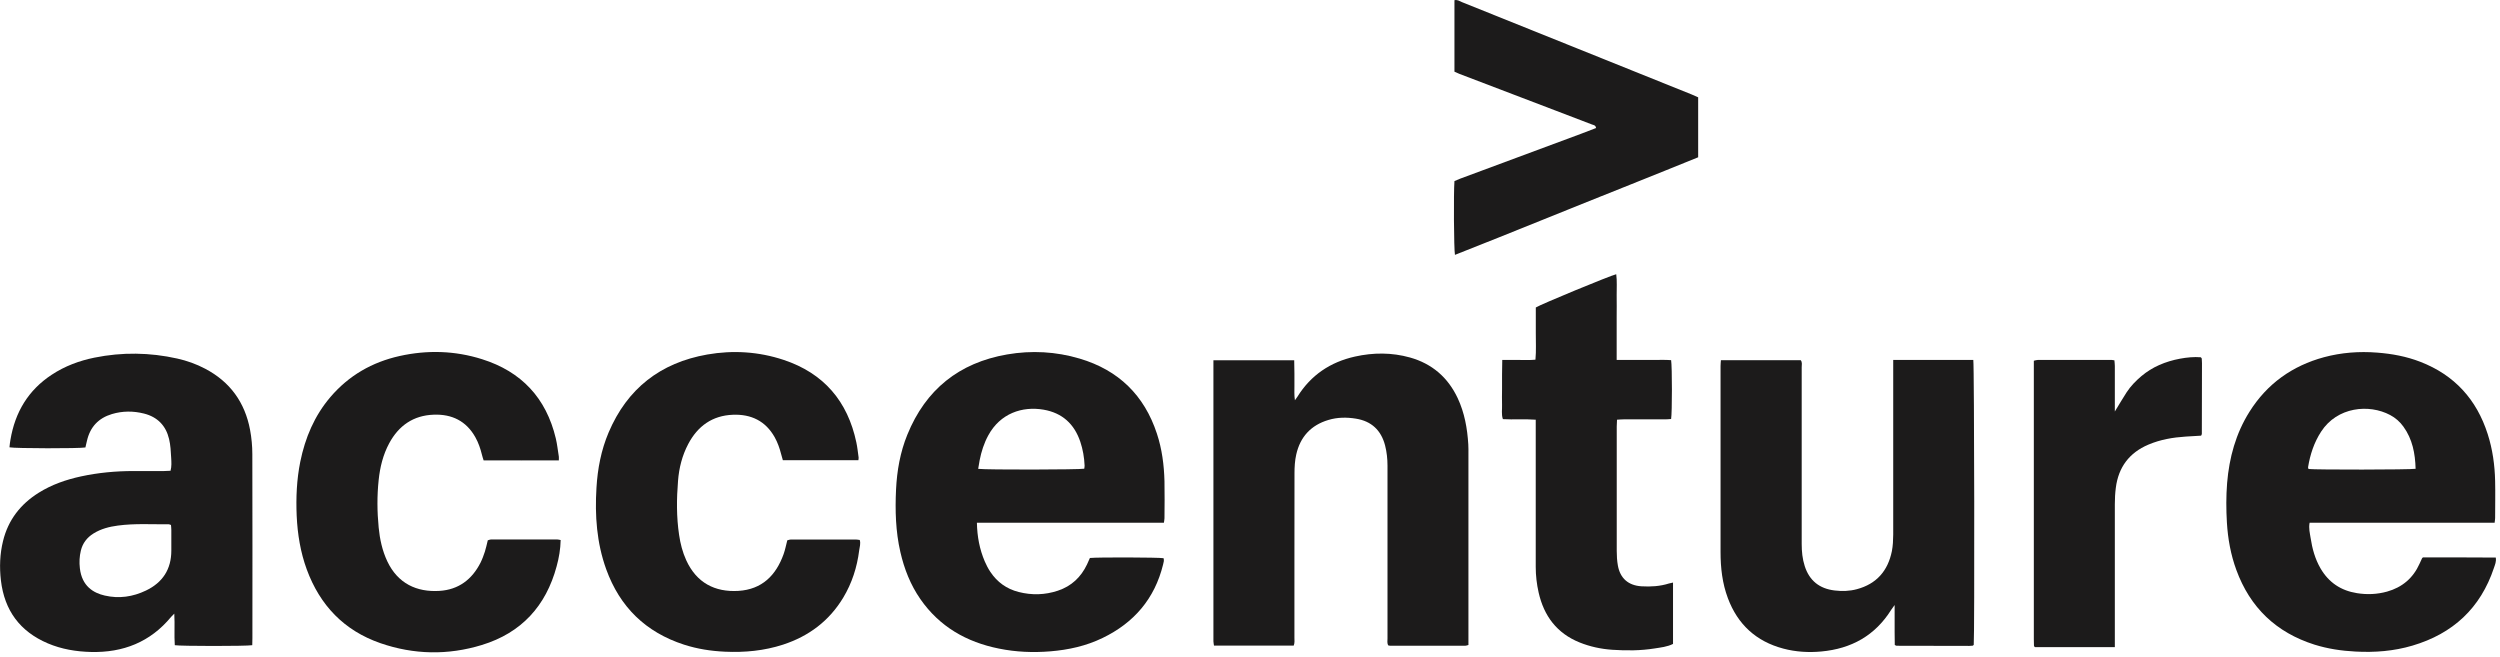
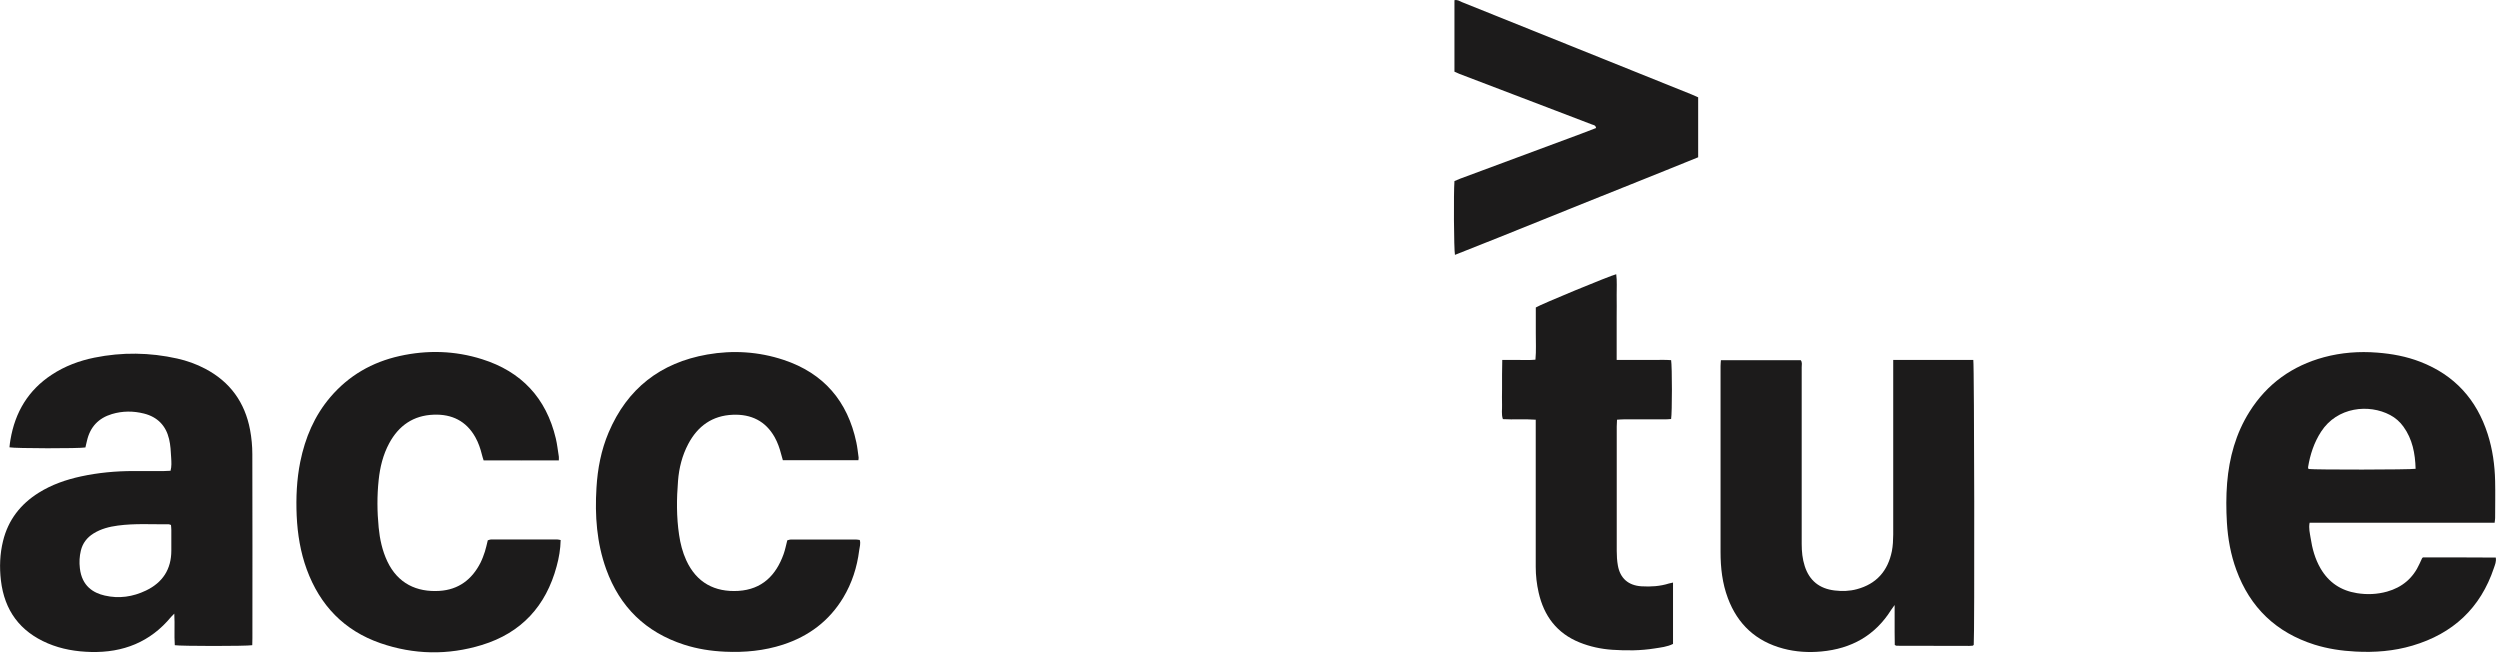
<svg xmlns="http://www.w3.org/2000/svg" width="354" height="93" viewBox="0 0 354 93" fill="none">
  <g clip-path="url(#clip0_17_499)">
    <path d="M12.09 63.36C11.26 63.52 2.15 63.51 1.34 63.34C1.38 62.99 1.41 62.62 1.48 62.26C2.14 58.37 3.99 55.25 7.33 53.06C9.18 51.84 11.22 51.08 13.38 50.64C17.29 49.85 21.2 49.9 25.1 50.77C26.48 51.08 27.8 51.55 29.05 52.21C32.58 54.06 34.68 56.98 35.41 60.87C35.62 62 35.73 63.16 35.73 64.31C35.76 73 35.74 81.68 35.74 90.37C35.74 90.71 35.72 91.04 35.72 91.36C34.8 91.51 25.58 91.5 24.75 91.36C24.65 89.93 24.77 88.47 24.68 86.89C24.47 87.11 24.33 87.23 24.22 87.36C21.28 90.92 17.43 92.43 12.89 92.32C10.79 92.27 8.73 91.93 6.77 91.1C2.83 89.42 0.63 86.45 0.13 82.19C-0.09 80.31 -0.02 78.44 0.43 76.61C1.15 73.64 2.9 71.39 5.47 69.78C7.32 68.62 9.35 67.92 11.46 67.46C13.91 66.93 16.4 66.7 18.9 66.7C20.34 66.7 21.77 66.7 23.21 66.7C23.52 66.7 23.82 66.68 24.15 66.66C24.32 66.02 24.27 65.43 24.24 64.85C24.19 63.95 24.15 63.03 23.94 62.16C23.49 60.27 22.3 59.04 20.39 58.56C18.88 58.18 17.36 58.18 15.85 58.63C13.95 59.2 12.77 60.45 12.32 62.39C12.28 62.57 12.24 62.75 12.19 62.94C12.16 63.09 12.12 63.24 12.09 63.38V63.36ZM24.19 74.33C24.07 74.29 23.98 74.24 23.9 74.24C21.5 74.26 19.09 74.1 16.69 74.42C15.48 74.58 14.3 74.88 13.24 75.54C12.32 76.11 11.7 76.92 11.45 77.96C11.25 78.78 11.21 79.62 11.31 80.47C11.6 83 13.22 83.96 14.83 84.33C16.86 84.8 18.81 84.51 20.67 83.62C23.03 82.49 24.26 80.61 24.26 77.96C24.26 76.99 24.26 76.02 24.26 75.05C24.26 74.81 24.23 74.56 24.21 74.32L24.19 74.33Z" fill="#1C1B1B" />
    <path d="M353.26 74.02C348.79 74.02 344.42 74.02 340.04 74.02C335.71 74.02 331.37 74.02 327.04 74.02C326.89 74.82 327.08 75.49 327.18 76.16C327.41 77.68 327.81 79.15 328.59 80.49C329.75 82.48 331.47 83.63 333.74 83.99C335.18 84.22 336.61 84.16 338.01 83.77C340.15 83.17 341.7 81.86 342.61 79.82C342.72 79.56 342.84 79.31 342.96 79.06C342.97 79.03 343 79.02 343.08 78.93C346.48 78.94 349.93 78.91 353.4 78.95C353.5 79.52 353.29 79.96 353.15 80.39C351.25 86.11 347.33 89.73 341.6 91.42C338.97 92.2 336.27 92.41 333.53 92.26C331.56 92.16 329.62 91.87 327.73 91.28C322.3 89.56 318.61 86.03 316.66 80.69C315.87 78.53 315.47 76.3 315.33 74.01C315.22 72.14 315.21 70.26 315.36 68.39C315.66 64.79 316.59 61.38 318.53 58.3C321.02 54.34 324.58 51.8 329.08 50.58C331.54 49.92 334.05 49.73 336.6 49.93C338.7 50.09 340.75 50.47 342.71 51.23C347.55 53.1 350.69 56.56 352.26 61.47C352.95 63.63 353.26 65.85 353.31 68.11C353.35 69.86 353.31 71.61 353.31 73.36C353.31 73.54 353.27 73.72 353.24 74L353.26 74.02ZM342.05 66.37C341.99 64.2 341.6 62.18 340.33 60.42C339.83 59.72 339.2 59.17 338.45 58.77C335.44 57.17 330.95 57.61 328.67 61.12C327.67 62.66 327.11 64.37 326.82 66.17C326.81 66.25 326.87 66.34 326.89 66.41C327.82 66.53 341.21 66.52 342.07 66.38L342.05 66.37Z" fill="#1C1B1B" />
-     <path d="M164.8 74.02C155.98 74.02 147.19 74.02 138.33 74.02C138.37 75.99 138.71 77.78 139.44 79.49C139.66 80 139.92 80.51 140.23 80.97C141.2 82.43 142.54 83.4 144.26 83.83C146.12 84.3 147.97 84.25 149.8 83.64C151.72 83 153.06 81.73 153.92 79.93C154.07 79.62 154.2 79.31 154.33 79.01C155.44 78.89 164.06 78.92 164.76 79.04C164.87 79.35 164.76 79.65 164.69 79.95C163.5 84.79 160.56 88.2 156.12 90.34C153.79 91.47 151.3 92.02 148.72 92.23C146.28 92.43 143.85 92.33 141.45 91.84C136.86 90.92 133.04 88.74 130.33 84.84C128.92 82.81 128.04 80.56 127.49 78.16C126.82 75.24 126.74 72.29 126.88 69.31C127.01 66.64 127.47 64.03 128.48 61.55C131.08 55.16 135.8 51.37 142.6 50.19C146.07 49.59 149.52 49.78 152.89 50.78C158.38 52.41 162.03 55.96 163.82 61.41C164.54 63.59 164.83 65.85 164.89 68.14C164.93 69.89 164.9 71.64 164.89 73.39C164.89 73.57 164.84 73.75 164.81 74.01L164.8 74.02ZM138.51 66.39C139.74 66.54 152.8 66.51 153.53 66.37C153.55 66.23 153.58 66.08 153.58 65.94C153.53 64.78 153.34 63.65 152.97 62.55C152.12 60.03 150.42 58.47 147.77 58.01C144.74 57.49 141.63 58.54 139.94 61.65C139.34 62.75 138.96 63.94 138.72 65.16C138.64 65.55 138.59 65.95 138.51 66.39Z" fill="#1C1B1B" />
-     <path d="M171.81 51.01H183.26C183.27 51.66 183.28 52.28 183.29 52.89C183.29 53.48 183.29 54.08 183.29 54.67C183.3 55.28 183.24 55.89 183.36 56.68C183.55 56.4 183.64 56.29 183.72 56.17C185.62 53.11 188.38 51.27 191.86 50.49C194.46 49.91 197.07 49.9 199.65 50.62C202.78 51.5 205.03 53.44 206.41 56.38C207.38 58.45 207.77 60.65 207.91 62.91C207.94 63.38 207.93 63.85 207.93 64.31C207.93 72.96 207.93 81.61 207.93 90.26V91.33C207.76 91.37 207.62 91.44 207.47 91.44C203.94 91.44 200.41 91.44 196.88 91.44C196.79 91.44 196.7 91.41 196.58 91.39C196.39 91.08 196.47 90.73 196.47 90.4C196.47 84.72 196.47 79.03 196.47 73.35C196.47 70.88 196.47 68.42 196.47 65.95C196.47 64.98 196.37 64.02 196.13 63.08C195.57 60.92 194.19 59.63 191.99 59.28C190.69 59.07 189.37 59.08 188.09 59.47C185.62 60.21 184.11 61.87 183.55 64.35C183.35 65.22 183.3 66.14 183.3 67.04C183.28 74.79 183.3 82.53 183.29 90.28C183.29 90.65 183.35 91.02 183.19 91.42H171.9C171.87 91.21 171.83 91.01 171.82 90.8C171.81 90.61 171.82 90.43 171.82 90.24C171.82 77.56 171.82 64.88 171.82 52.2V51.01H171.81Z" fill="#1C1B1B" />
    <path d="M268.09 50.97C271.97 50.97 275.71 50.97 279.42 50.97C279.56 51.78 279.61 90.1 279.48 91.31C279.45 91.34 279.43 91.36 279.41 91.38C279.39 91.4 279.36 91.42 279.33 91.43C279.17 91.44 279.02 91.46 278.86 91.46C275.42 91.46 271.99 91.45 268.55 91.44C268.5 91.44 268.44 91.39 268.3 91.33C268.3 90.76 268.28 90.14 268.28 89.53C268.28 88.94 268.28 88.34 268.28 87.75V85.67C268.03 86.01 267.91 86.17 267.8 86.34C265.51 90 262.15 91.86 257.9 92.25C256.08 92.42 254.28 92.31 252.51 91.84C248.67 90.82 246.06 88.42 244.67 84.71C243.88 82.61 243.63 80.41 243.63 78.18C243.62 69.4 243.63 60.63 243.63 51.85C243.63 51.58 243.66 51.3 243.68 51H254.98C255.23 51.32 255.12 51.67 255.12 52C255.12 57 255.12 62 255.12 66.99C255.12 70.33 255.12 73.67 255.12 77.02C255.12 78.09 255.22 79.14 255.55 80.16C256.21 82.22 257.63 83.35 259.77 83.61C260.84 83.74 261.89 83.71 262.93 83.43C265.73 82.68 267.33 80.82 267.89 78.04C268.04 77.28 268.07 76.49 268.08 75.71C268.09 67.87 268.08 60.03 268.08 52.19V50.96L268.09 50.97Z" fill="#1C1B1B" />
    <path d="M121.55 65.16H110.85C110.77 64.86 110.68 64.57 110.6 64.27C110.39 63.45 110.11 62.66 109.7 61.92C108.4 59.6 106.35 58.63 103.78 58.73C100.87 58.84 98.79 60.33 97.45 62.88C96.59 64.51 96.15 66.27 96.01 68.08C95.8 70.64 95.78 73.2 96.16 75.74C96.34 76.98 96.65 78.19 97.17 79.33C98.63 82.52 101.22 83.87 104.56 83.67C107.9 83.46 109.88 81.48 110.96 78.46C111.18 77.85 111.3 77.2 111.48 76.51C111.63 76.48 111.8 76.4 111.97 76.4C115.06 76.4 118.16 76.4 121.25 76.4C121.4 76.4 121.55 76.44 121.74 76.46C121.9 76.98 121.72 77.46 121.66 77.94C121.36 80.32 120.64 82.57 119.4 84.63C117.41 87.93 114.52 90.09 110.88 91.28C108.2 92.15 105.45 92.41 102.65 92.28C100.67 92.19 98.74 91.89 96.85 91.28C91.43 89.52 87.77 85.95 85.84 80.61C84.49 76.87 84.22 73 84.46 69.07C84.62 66.37 85.12 63.74 86.18 61.24C88.82 55.02 93.51 51.37 100.14 50.2C103.8 49.56 107.43 49.79 110.96 50.96C116.65 52.85 120.03 56.82 121.26 62.65C121.41 63.35 121.48 64.07 121.58 64.78C121.59 64.87 121.57 64.96 121.55 65.15V65.16Z" fill="#1C1B1B" />
    <path d="M79.15 65.19C75.57 65.21 72.05 65.19 68.48 65.19C68.39 64.9 68.3 64.64 68.24 64.38C68.03 63.53 67.75 62.7 67.32 61.93C66.03 59.61 63.98 58.62 61.41 58.72C58.54 58.82 56.46 60.26 55.11 62.77C54.24 64.39 53.81 66.14 53.62 67.96C53.38 70.2 53.4 72.45 53.62 74.7C53.78 76.35 54.13 77.97 54.84 79.48C56.33 82.63 59.01 83.87 62.23 83.67C64.93 83.5 66.83 82.06 68.04 79.68C68.29 79.18 68.48 78.65 68.66 78.11C68.82 77.61 68.93 77.08 69.07 76.51C69.21 76.47 69.38 76.39 69.55 76.39C72.67 76.39 75.8 76.39 78.92 76.39C79.07 76.39 79.21 76.44 79.39 76.47C79.36 77.77 79.15 78.99 78.82 80.19C77.31 85.81 73.83 89.62 68.23 91.33C63.43 92.8 58.6 92.71 53.86 91.07C48.73 89.29 45.31 85.72 43.44 80.64C42.54 78.18 42.13 75.63 42.01 73.03C41.9 70.47 42.01 67.91 42.52 65.38C43.21 61.99 44.52 58.88 46.78 56.23C49.39 53.17 52.69 51.28 56.59 50.41C60.51 49.54 64.42 49.65 68.25 50.86C73.83 52.61 77.34 56.36 78.7 62.07C78.9 62.92 78.99 63.79 79.13 64.65C79.15 64.79 79.13 64.94 79.13 65.18L79.15 65.19Z" fill="#1C1B1B" />
    <path d="M228.93 50.97H231.61C232.45 50.97 233.3 50.97 234.14 50.97C234.97 50.97 235.81 50.93 236.63 51C236.78 51.87 236.78 58.47 236.63 59.33C236.37 59.35 236.1 59.38 235.83 59.38C233.86 59.38 231.89 59.38 229.93 59.38C229.63 59.38 229.32 59.41 228.97 59.43C228.95 59.8 228.93 60.1 228.93 60.41C228.93 66.28 228.93 72.15 228.93 78.02C228.93 78.7 228.97 79.4 229.09 80.07C229.41 81.89 230.58 82.91 232.44 83.02C233.76 83.1 235.06 83.02 236.33 82.62C236.5 82.57 236.68 82.54 236.9 82.49V91.18C236.08 91.59 235.18 91.68 234.29 91.82C232.31 92.14 230.31 92.14 228.31 92.01C226.71 91.9 225.16 91.57 223.67 90.97C220.45 89.67 218.62 87.22 217.87 83.9C217.6 82.71 217.46 81.5 217.46 80.28C217.46 73.72 217.46 67.16 217.46 60.61C217.46 60.24 217.46 59.87 217.46 59.43C215.86 59.31 214.34 59.44 212.81 59.35C212.57 58.66 212.72 57.97 212.69 57.29C212.66 56.57 212.69 55.85 212.69 55.14C212.69 54.43 212.69 53.77 212.69 53.08C212.69 52.4 212.71 51.72 212.72 50.97C213.58 50.97 214.36 50.97 215.14 50.97C215.88 50.97 216.63 51.01 217.42 50.93C217.54 49.64 217.46 48.39 217.47 47.16C217.48 45.94 217.47 44.73 217.47 43.54C218.13 43.11 227.97 39.04 228.86 38.83C228.99 39.82 228.91 40.81 228.92 41.79C228.94 42.82 228.92 43.85 228.92 44.88C228.92 45.91 228.92 46.88 228.92 47.88C228.92 48.87 228.92 49.86 228.92 50.97H228.93Z" fill="#1C1B1B" />
    <path d="M240.46 13.78V22.27C237.28 23.55 234.11 24.85 230.93 26.11C222.62 29.41 214.36 32.81 206.02 36.09C205.87 35.31 205.82 27.3 205.95 25.64C206.19 25.54 206.47 25.41 206.76 25.3C212.46 23.18 218.16 21.07 223.86 18.95C224.58 18.68 225.3 18.4 226 18.13C225.95 17.72 225.65 17.71 225.43 17.63C223.72 16.97 221.99 16.32 220.28 15.66C215.74 13.93 211.19 12.19 206.65 10.46C206.42 10.37 206.2 10.26 205.95 10.15V0.03C206.37 -0.08 206.69 0.17 207.01 0.3C212.48 2.49 217.95 4.7 223.41 6.89C228.79 9.05 234.17 11.21 239.55 13.38C239.84 13.5 240.12 13.63 240.46 13.78Z" fill="#1C1B1B" />
-     <path d="M299.45 91.63H288.14C288.08 91.57 288.05 91.55 288.04 91.52C288.02 91.49 288.01 91.46 288.01 91.43C288.01 91.12 287.99 90.81 287.99 90.49C287.99 77.37 287.99 64.25 287.99 51.08C288.19 51.04 288.37 50.97 288.54 50.97C292.04 50.97 295.54 50.97 299.04 50.97C299.13 50.97 299.22 50.99 299.4 51.02C299.42 51.28 299.46 51.54 299.46 51.81C299.46 53.65 299.46 55.5 299.46 57.34C299.46 57.57 299.46 57.81 299.46 58.27C300.1 57.23 300.59 56.38 301.13 55.55C301.7 54.68 302.42 53.94 303.21 53.27C303.98 52.62 304.82 52.1 305.74 51.69C306.69 51.27 307.67 50.98 308.69 50.79C309.67 50.61 310.66 50.51 311.64 50.59C311.68 50.64 311.7 50.66 311.72 50.69C311.74 50.71 311.76 50.74 311.77 50.77C311.78 50.99 311.8 51.21 311.8 51.42C311.8 54.76 311.79 58.11 311.78 61.45C311.78 61.51 311.73 61.56 311.68 61.69C310.98 61.73 310.23 61.77 309.49 61.82C307.67 61.94 305.9 62.24 304.21 62.96C301.5 64.11 299.97 66.16 299.6 69.07C299.5 69.84 299.46 70.63 299.46 71.41C299.45 77.75 299.46 84.09 299.46 90.44V91.63H299.45Z" fill="#1C1B1B" />
  </g>
  <defs>
    <clipPath id="clip0_17_499">
      <rect width="353.44" height="92.38" fill="white" />
    </clipPath>
  </defs>
</svg>